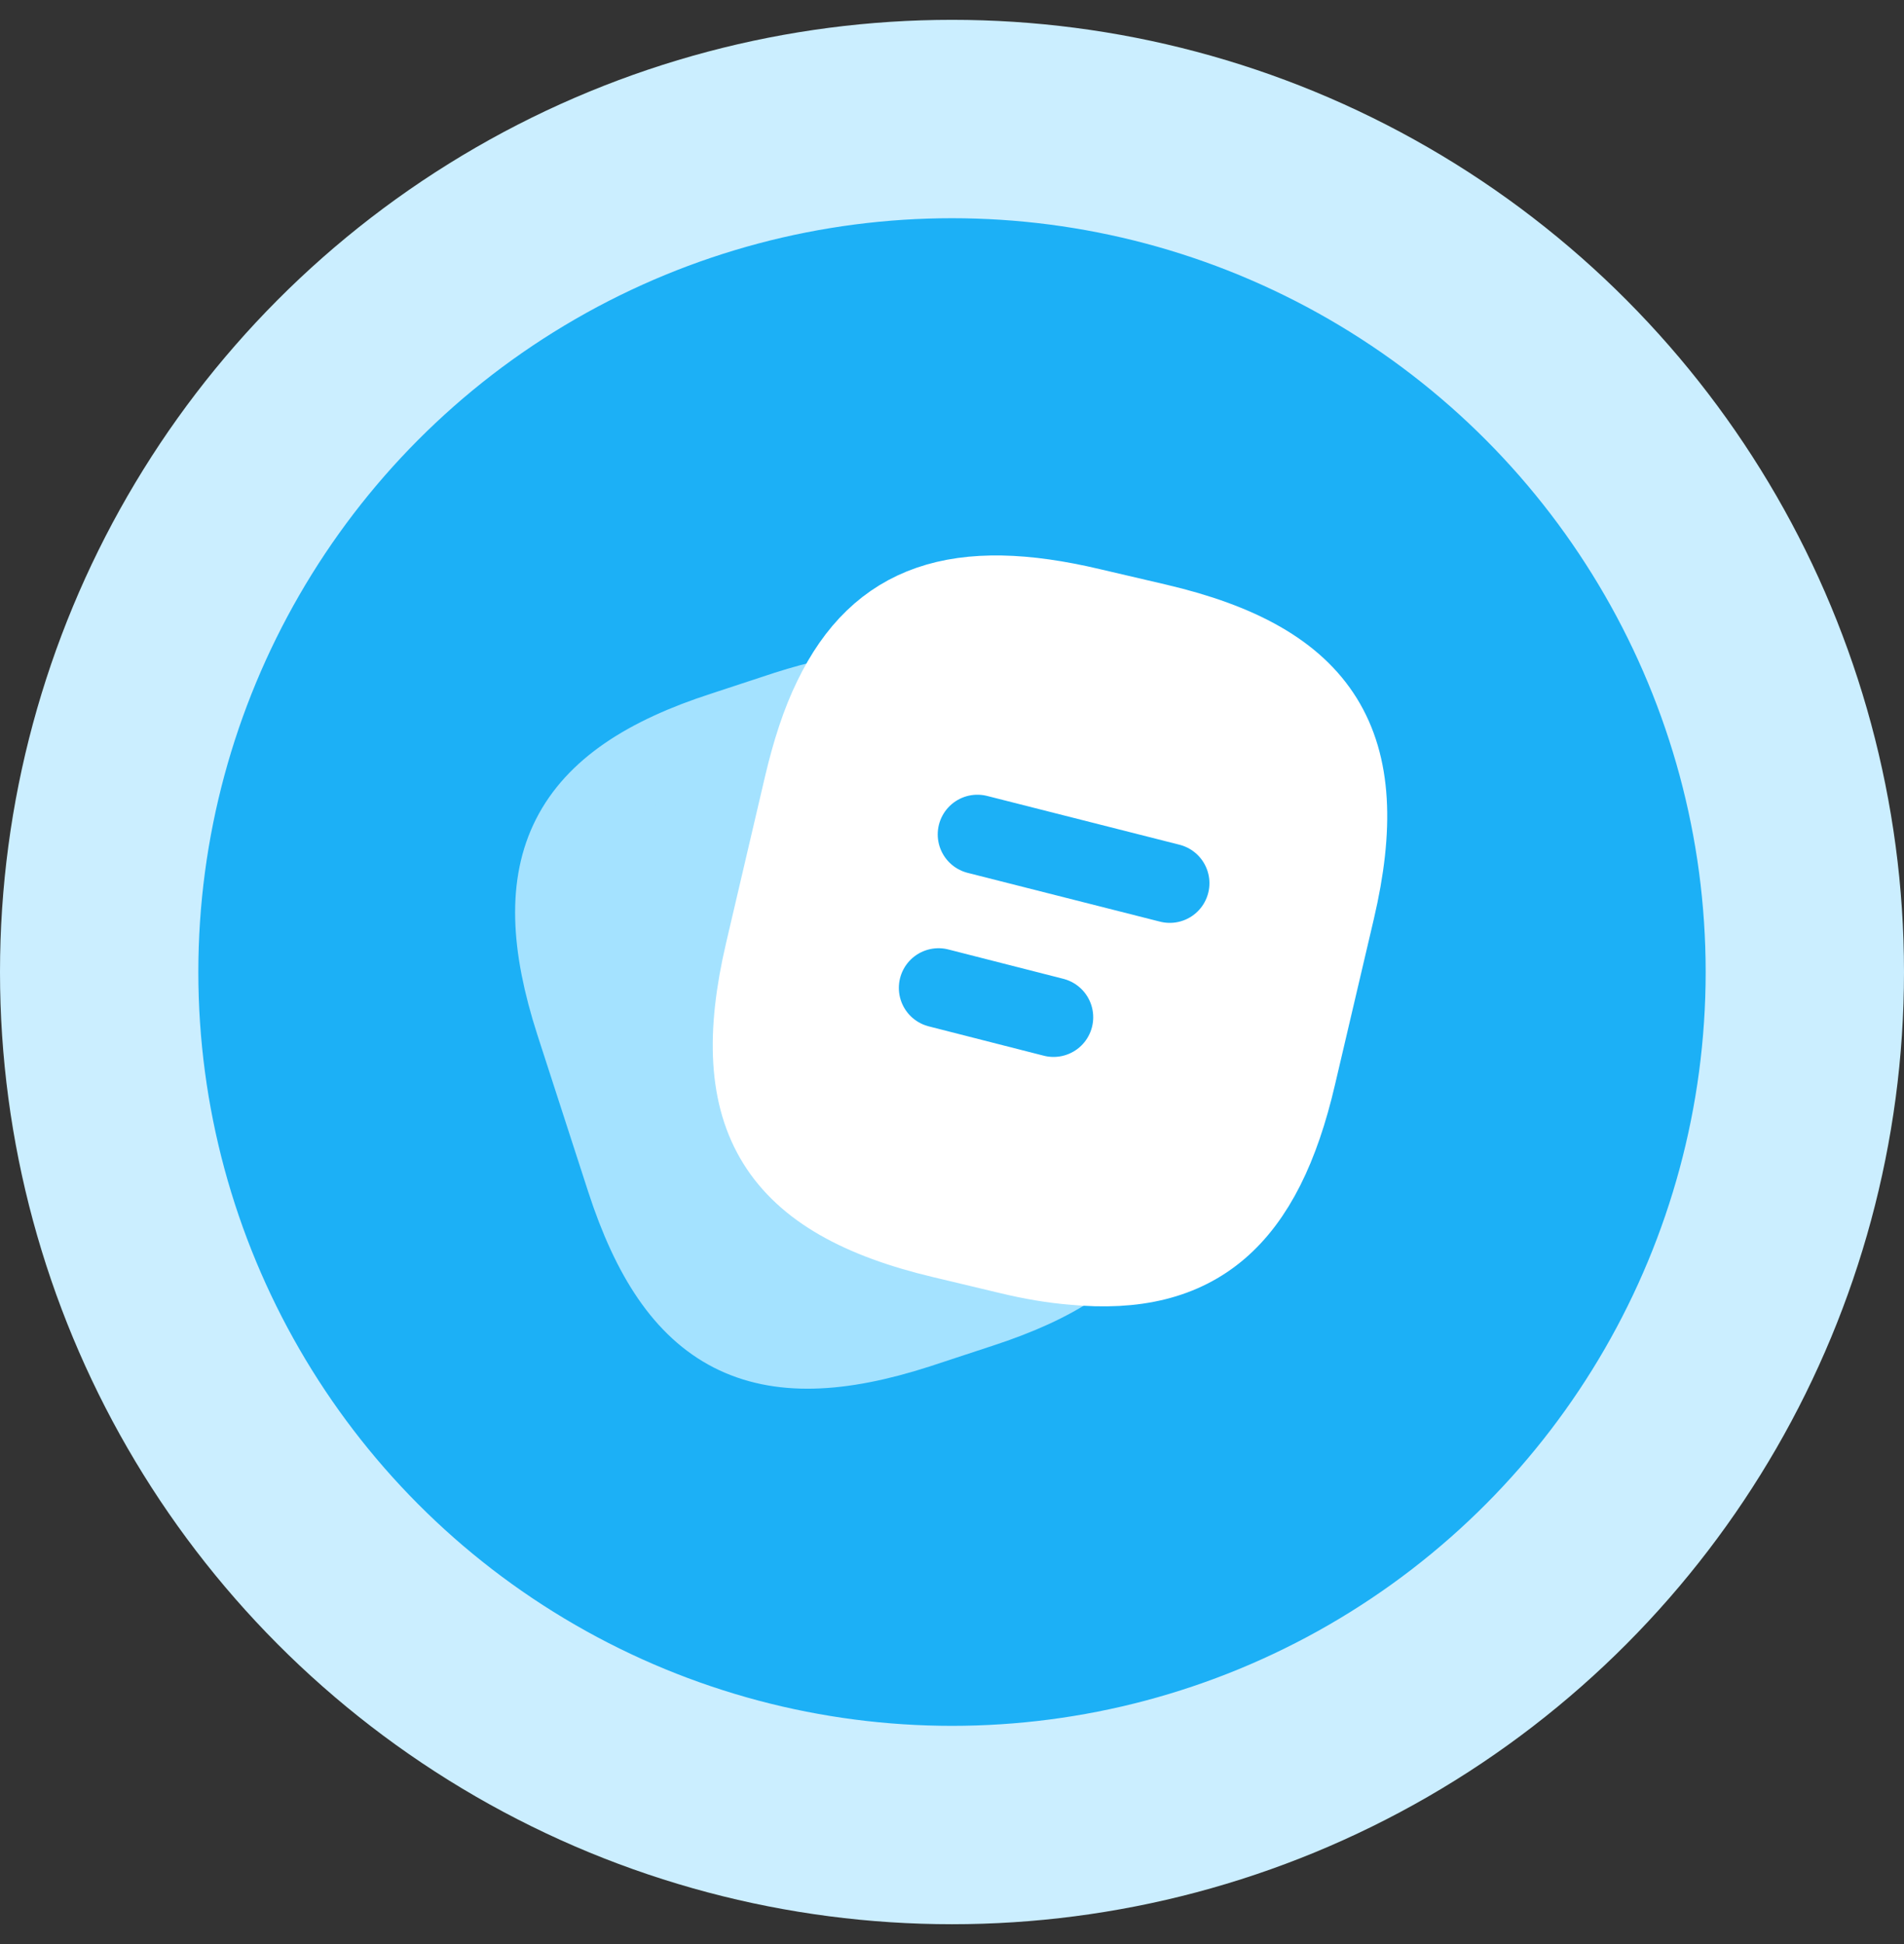
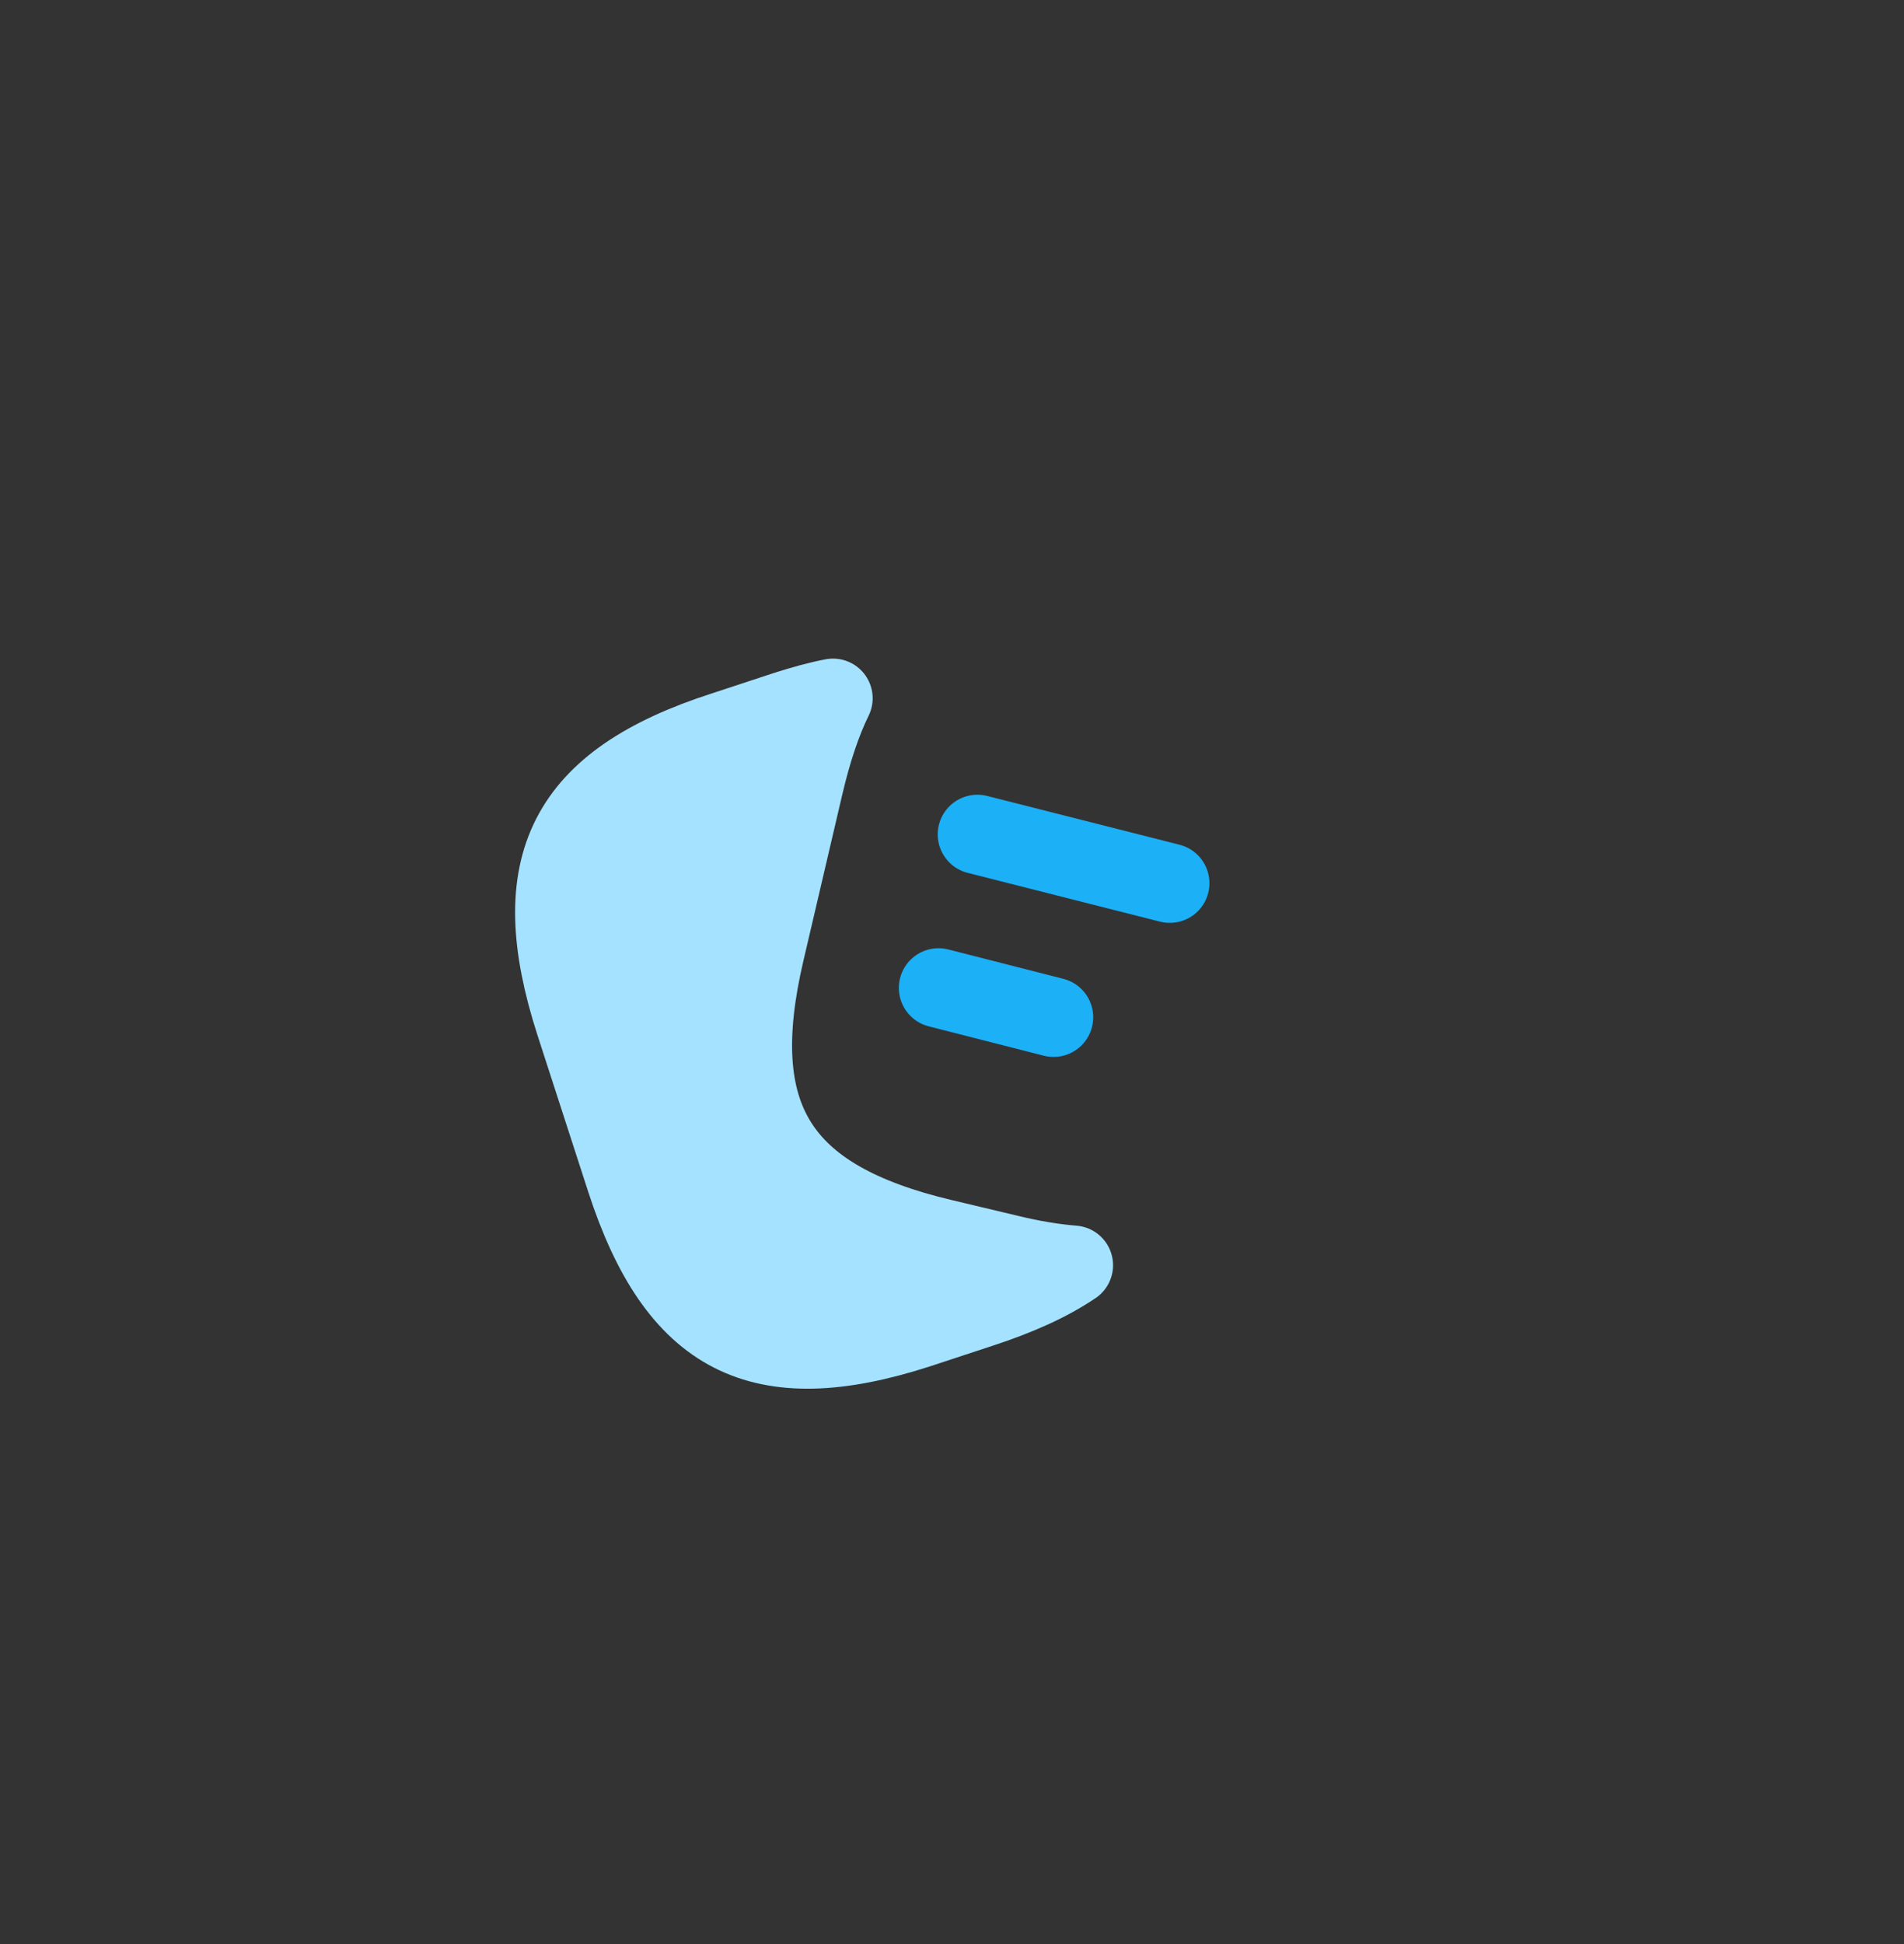
<svg xmlns="http://www.w3.org/2000/svg" width="48" height="49" viewBox="0 0 48 49" fill="none">
  <rect x="0" y="0" width="48" height="49" fill="#333333" stroke="none" />
-   <circle cx="24" cy="24.5" r="21.5" fill="#1CB0F6" stroke="#CBEEFF" stroke-width="5" />
  <path d="M27.06 31.89C26.44 32.31 25.66 32.66 24.71 32.97L23.13 33.49C19.16 34.77 17.07 33.7 15.78 29.73L14.5 25.78C13.22 21.81 14.28 19.71 18.25 18.43L19.83 17.91C20.24 17.78 20.63 17.67 21 17.6C20.7 18.21 20.46 18.95 20.26 19.8L19.28 23.99C18.3 28.17 19.59 30.23 23.76 31.22L25.44 31.62C26.02 31.76 26.56 31.85 27.06 31.89Z" fill="#A4E2FF" stroke="#A4E2FF" stroke-width="2" stroke-linecap="round" stroke-linejoin="round" />
-   <path d="M33.66 22.939L32.68 27.119C31.84 30.729 30.18 32.188 27.06 31.889C26.56 31.849 26.02 31.759 25.44 31.619L23.76 31.218C19.59 30.229 18.3 28.169 19.28 23.988L20.26 19.799C20.46 18.948 20.7 18.209 21 17.599C22.17 15.178 24.16 14.528 27.5 15.319L29.17 15.709C33.36 16.689 34.64 18.759 33.66 22.939Z" fill="white" stroke="white" stroke-width="2" stroke-linecap="round" stroke-linejoin="round" />
  <path d="M24.64 21.031L29.49 22.261" stroke="#1CB0F6" stroke-width="2" stroke-linecap="round" stroke-linejoin="round" />
  <path d="M23.66 24.9L26.56 25.64" stroke="#1CB0F6" stroke-width="2" stroke-linecap="round" stroke-linejoin="round" />
</svg>